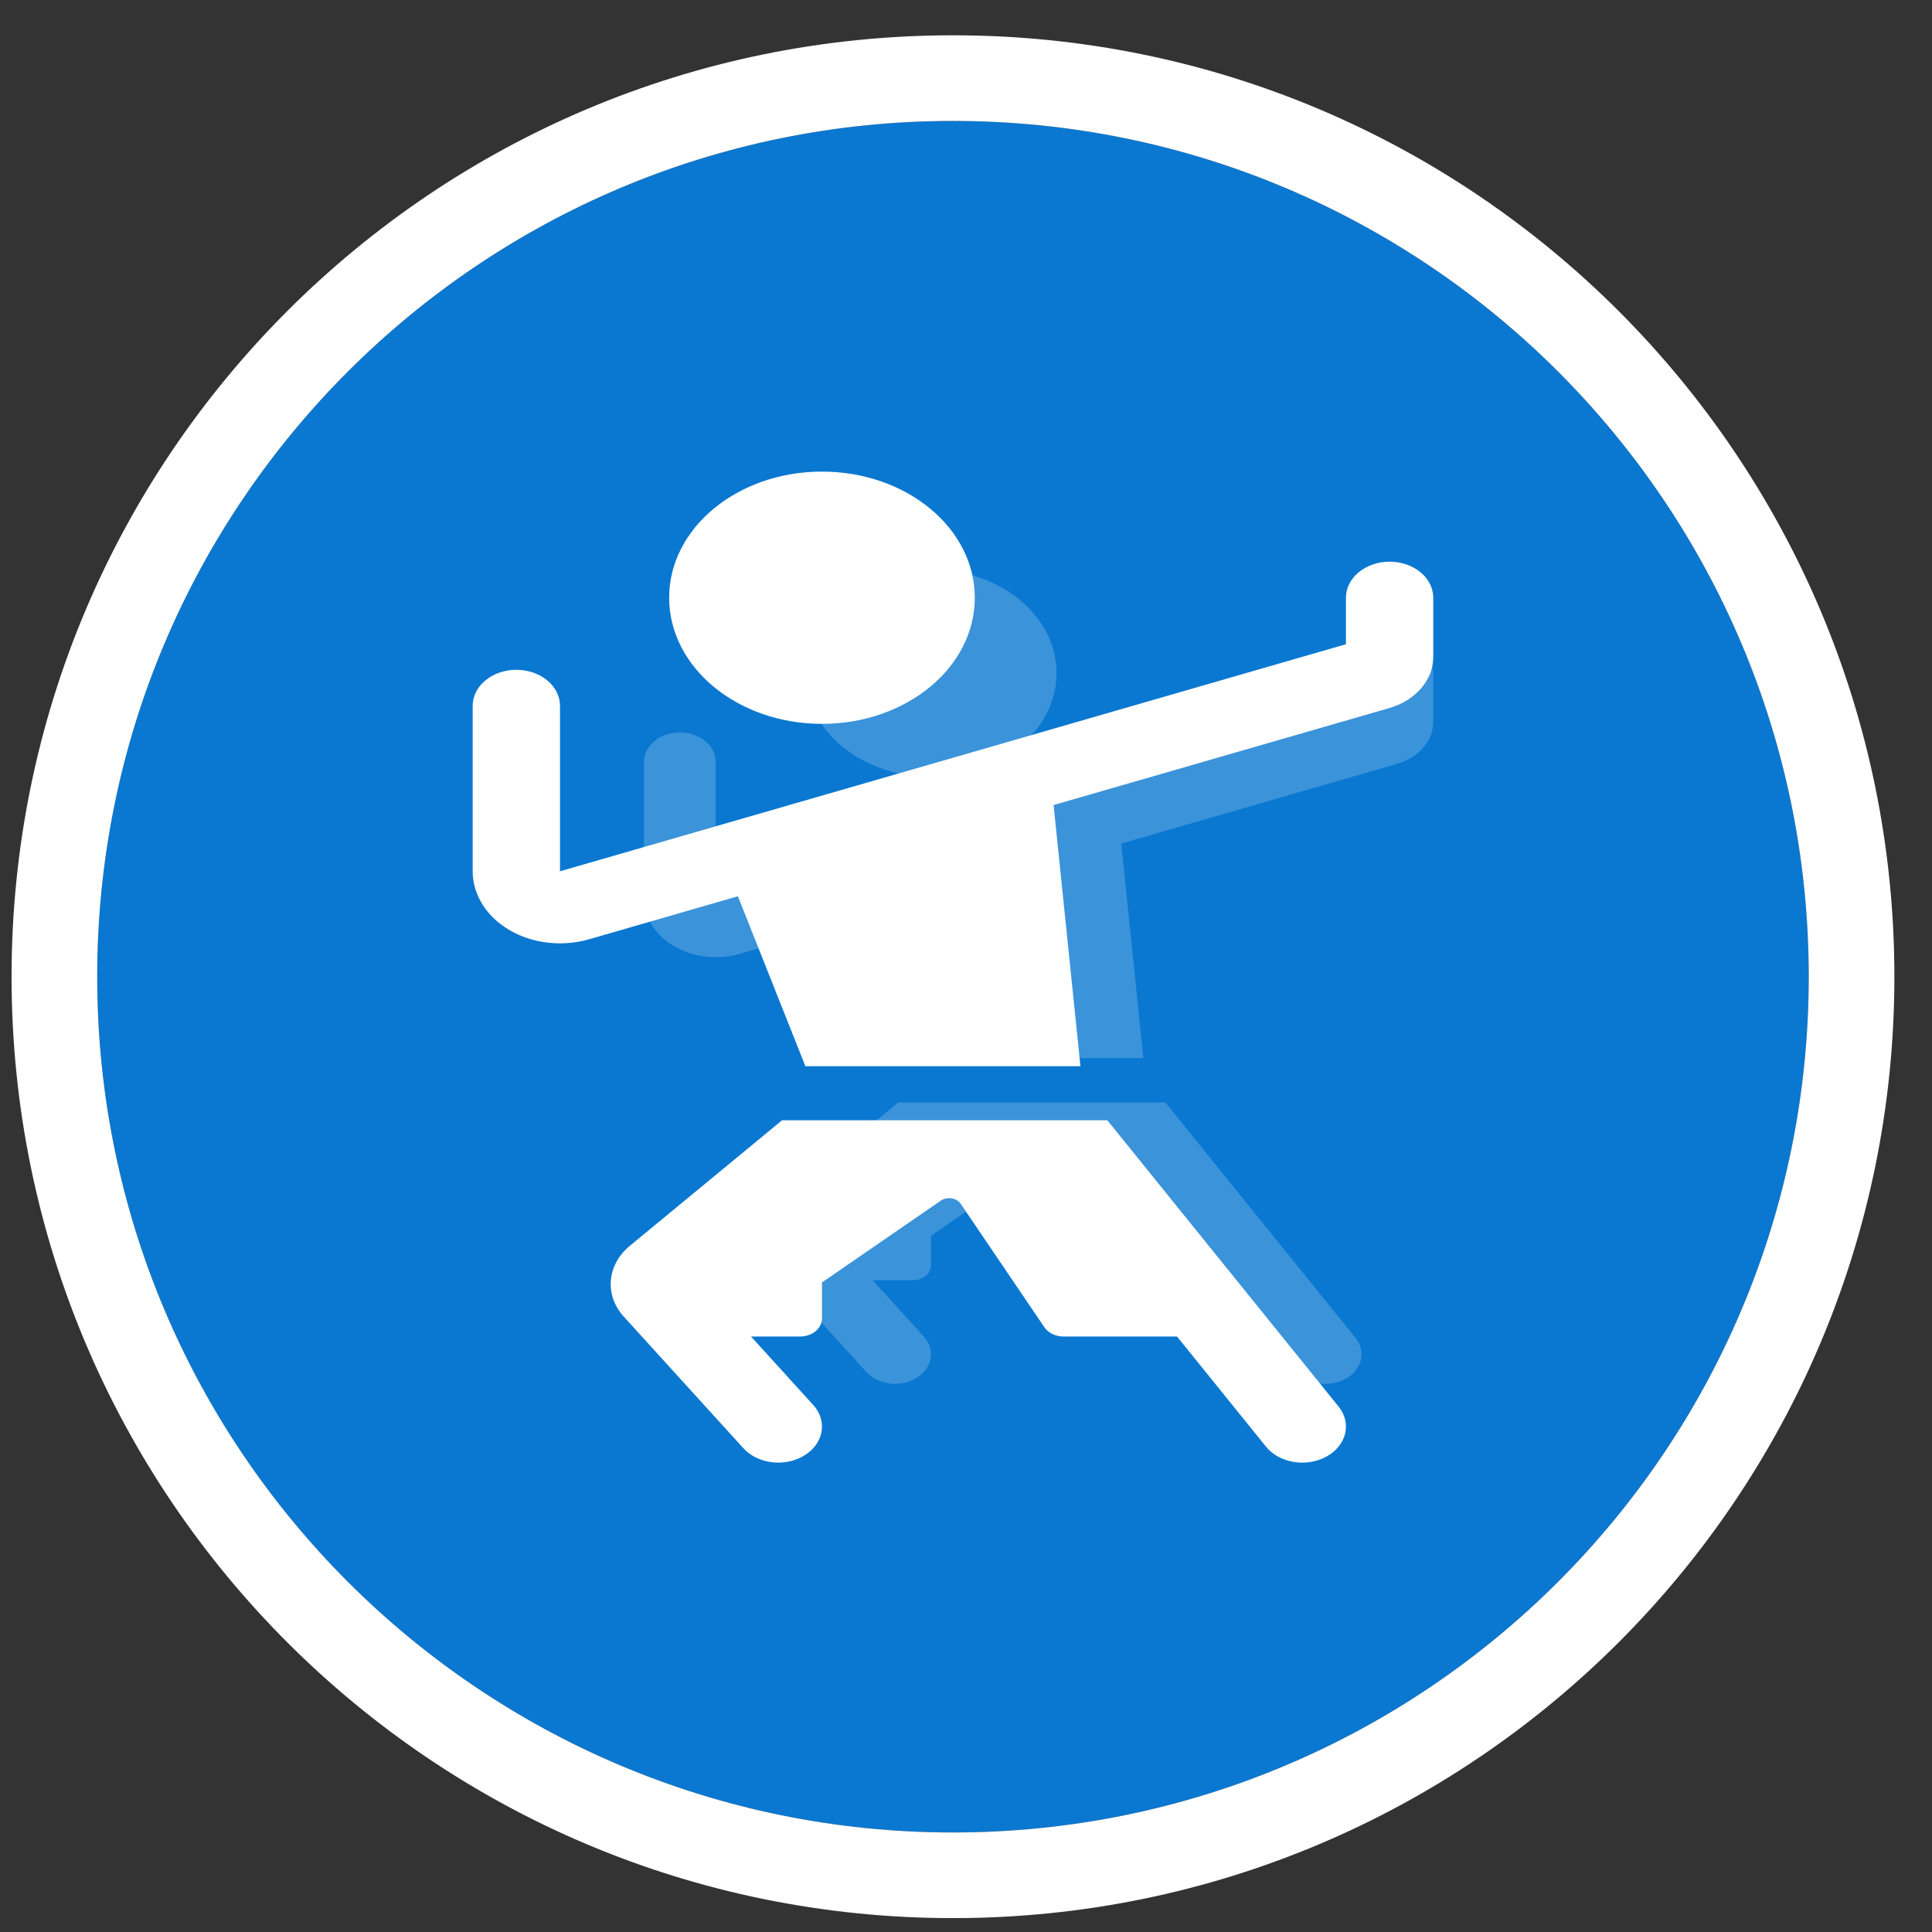
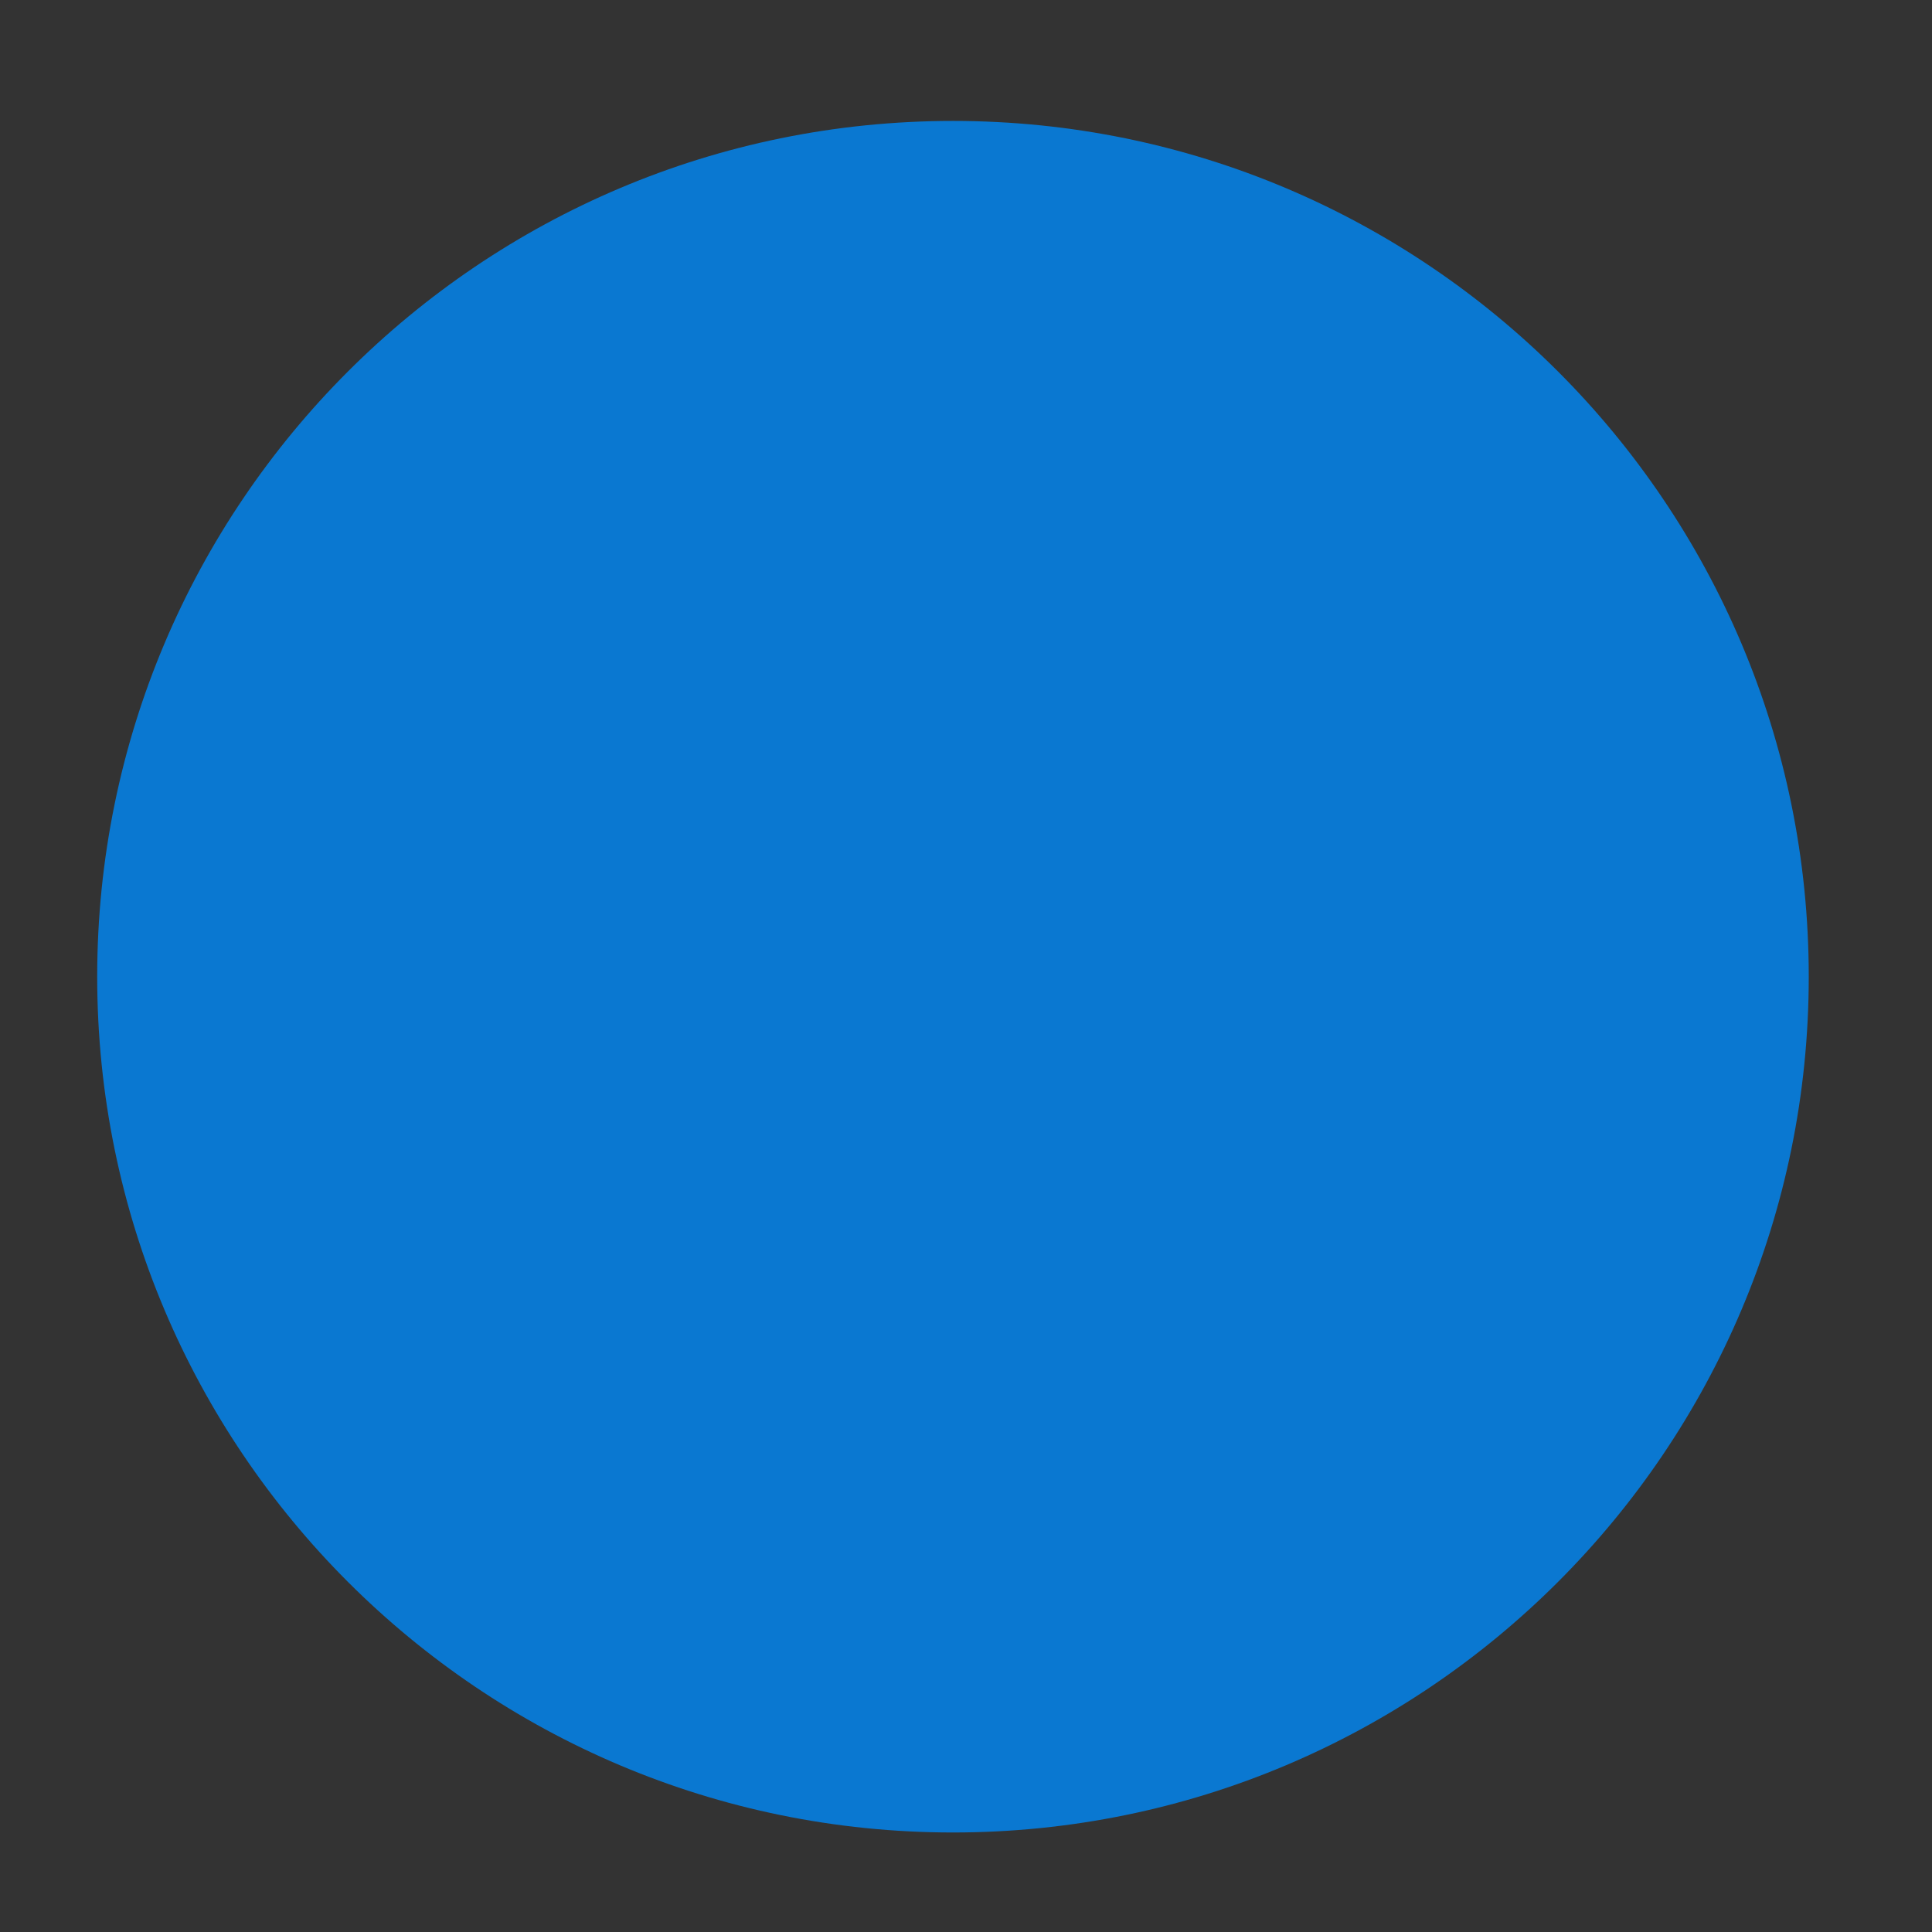
<svg xmlns="http://www.w3.org/2000/svg" width="100%" height="100%" viewBox="0 0 141 141" version="1.1" xml:space="preserve" style="fill-rule:evenodd;clip-rule:evenodd;stroke-linejoin:round;stroke-miterlimit:2;">
  <rect x="0" y="0" width="141" height="141" fill="#333333" stroke="none" />
  <path id="movement" d="M69.549,8.826c34.494,-0 62.456,27.962 62.456,62.455c-0,34.493 -27.962,62.456 -62.456,62.456c-34.493,-0 -62.455,-27.963 -62.455,-62.456c-0,-34.493 27.962,-62.455 62.455,-62.455Z" style="fill:#0a78d1;" />
  <clipPath id="_clip1">
-     <path d="M69.549,8.826c34.494,-0 62.456,27.962 62.456,62.455c-0,34.493 -27.962,62.456 -62.456,62.456c-34.493,-0 -62.455,-27.963 -62.455,-62.456c-0,-34.493 27.962,-62.455 62.455,-62.455Z" />
-   </clipPath>
+     </clipPath>
  <g clip-path="url(#_clip1)">
-     <path d="M71.142,43.623c-0,5.085 -4.992,9.205 -11.153,9.205c-6.162,0 -11.153,-4.12 -11.153,-9.205c-0,-5.086 4.991,-9.205 11.153,-9.205c6.161,-0 11.153,4.119 11.153,9.205Zm26.551,59.033c0.979,1.209 0.58,2.839 -0.884,3.647c-1.49,0.815 -3.461,0.463 -4.419,-0.729l-6.49,-8.034l-8.29,-0c-0.576,-0 -1.108,-0.257 -1.39,-0.675l-6.112,-9.017c-0.29,-0.431 -0.987,-0.537 -1.448,-0.222l-8.672,5.969l0,2.63c0,0.726 -0.713,1.315 -1.593,1.315l-3.585,-0l4.539,4.996c1.059,1.161 0.772,2.809 -0.639,3.682c-1.41,0.873 -3.41,0.633 -4.46,-0.528l-8.734,-9.609c-1.415,-1.565 -1.22,-3.781 0.444,-5.154l11.116,-9.168l23.738,0l16.879,20.897Zm6.909,-59.033l-0.001,4.329c0,1.671 -1.286,3.167 -3.199,3.722l-24.509,7.079l1.958,19.061l-20.073,-0l-4.925,-12.404l-10.879,3.144c-1.946,0.558 -4.104,0.312 -5.792,-0.675c-1.685,-0.986 -2.685,-2.592 -2.685,-4.291l0,-12.074c0,-1.452 1.427,-2.63 3.187,-2.63c1.759,-0 3.186,1.178 3.186,2.63l0,12.074l57.359,-16.571l-0,-3.394c-0,-1.452 1.427,-2.63 3.187,-2.63c1.759,0 3.186,1.178 3.186,2.63Z" style="fill:#fff;" />
    <path d="M77.108,49.13c-0,4.178 -4.102,7.564 -9.165,7.564c-5.063,-0 -9.164,-3.386 -9.164,-7.564c-0,-4.179 4.101,-7.564 9.164,-7.564c5.063,-0 9.165,3.385 9.165,7.564Zm21.816,48.507c0.805,0.993 0.478,2.333 -0.726,2.997c-1.224,0.67 -2.843,0.38 -3.631,-0.6l-5.332,-6.601l-6.812,-0c-0.474,-0 -0.91,-0.211 -1.142,-0.555l-5.022,-7.409c-0.239,-0.354 -0.812,-0.441 -1.19,-0.183l-7.126,4.905l0,2.161c0,0.597 -0.586,1.081 -1.309,1.081l-2.946,-0l3.73,4.106c0.87,0.953 0.634,2.307 -0.525,3.025c-1.159,0.717 -2.802,0.52 -3.665,-0.434l-7.177,-7.896c-1.162,-1.286 -1.002,-3.107 0.365,-4.235l9.134,-7.533l19.505,0l13.869,17.171Zm5.678,-48.507l-0.001,3.556c0,1.374 -1.057,2.603 -2.628,3.059l-20.14,5.817l1.61,15.662l-16.494,0l-4.047,-10.192l-8.94,2.583c-1.599,0.459 -3.372,0.257 -4.759,-0.554c-1.384,-0.81 -2.206,-2.13 -2.206,-3.526l0,-9.922c0,-1.193 1.173,-2.161 2.618,-2.161c1.446,0 2.619,0.968 2.619,2.161l-0,9.922l47.131,-13.616l0,-2.789c0,-1.193 1.173,-2.161 2.619,-2.161c1.445,-0 2.618,0.968 2.618,2.161Z" style="fill:#fff;fill-opacity:0.2;" />
  </g>
-   <path d="M69.549,2.576c37.945,-0 68.706,30.76 68.706,68.705c-0,37.945 -30.761,68.706 -68.706,68.706c-37.945,-0 -68.705,-30.761 -68.705,-68.706c-0,-37.945 30.76,-68.705 68.705,-68.705Zm0,6.25c-34.493,-0 -62.455,27.962 -62.455,62.455c-0,34.493 27.962,62.456 62.455,62.456c34.494,-0 62.456,-27.963 62.456,-62.456c-0,-34.493 -27.962,-62.455 -62.456,-62.455Z" style="fill:#fff;" />
</svg>